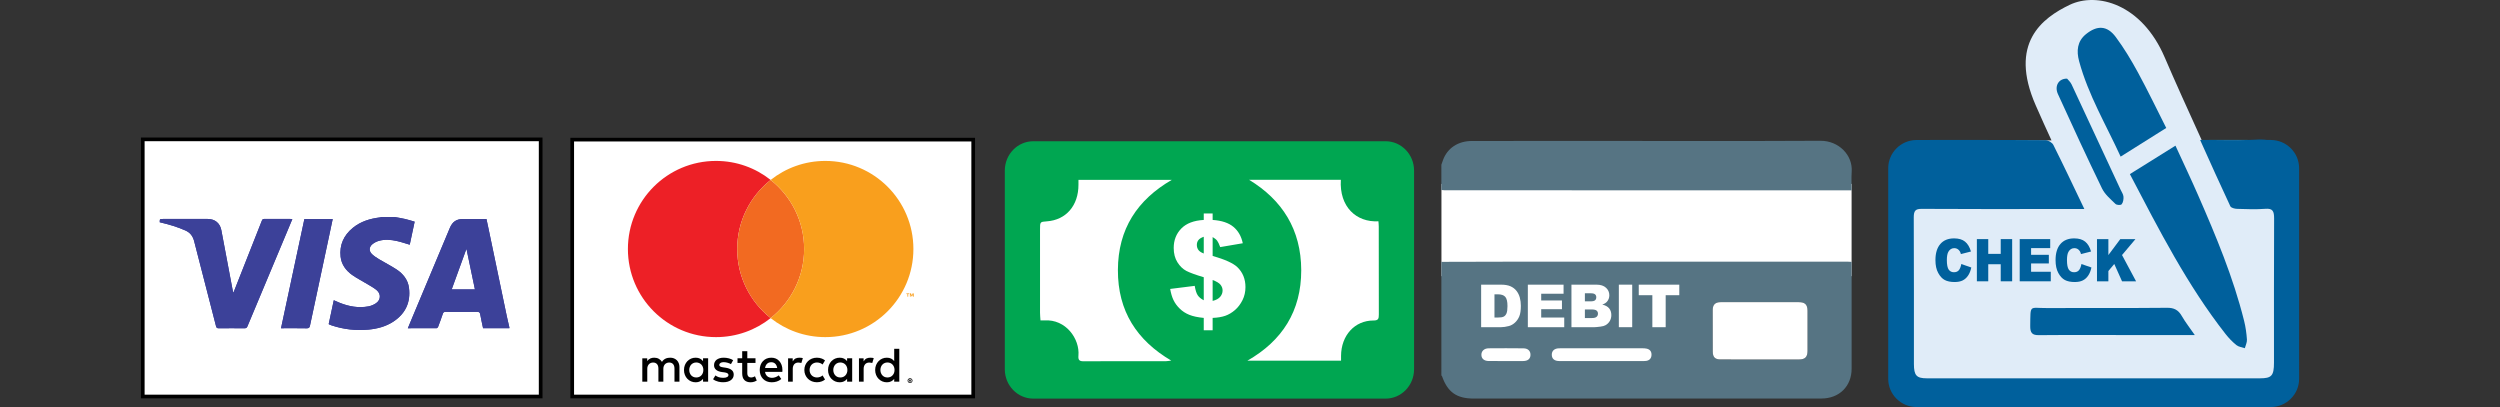
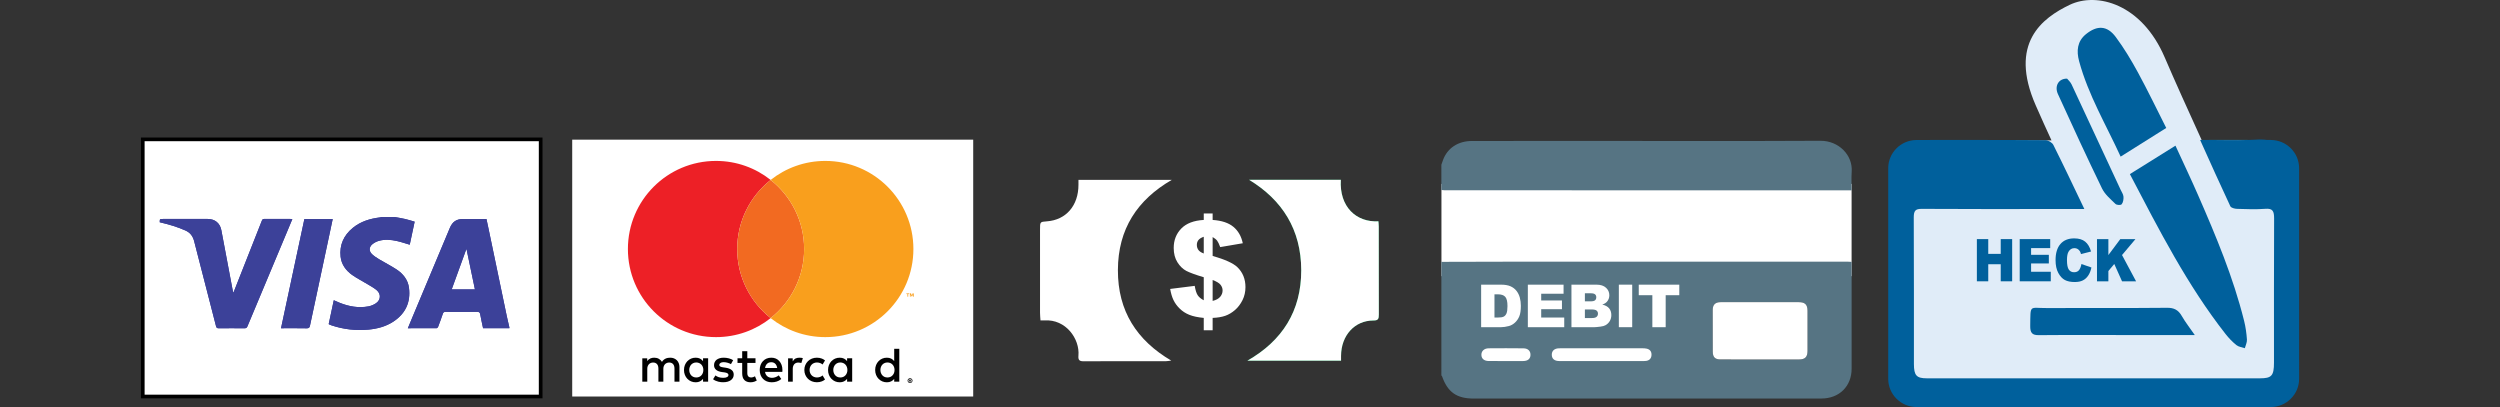
<svg xmlns="http://www.w3.org/2000/svg" xmlns:xlink="http://www.w3.org/1999/xlink" id="Layer_1" x="0px" y="0px" width="381.6px" height="62.13px" viewBox="0 0 381.6 62.13" xml:space="preserve">
  <rect x="0" y="0" width="381.6" height="62.13" fill="#333333" stroke="none" />
  <g>
    <rect x="87.343" y="21.317" fill="#FFFFFF" width="61.207" height="39.207" />
-     <path d="M148.269,21.317v39.207l0.281-0.281H87.343l0.281,0.281V21.317l-0.281,0.281h61.207L148.269,21.317z M87.062,21.317v39.488  h61.769V21.036H87.062V21.317z M87.062,21.317" />
    <path d="M103.319,54.993c-0.128-0.125-0.277-0.223-0.449-0.293s-0.359-0.102-0.562-0.102c-0.11,0-0.219,0.008-0.336,0.028  c-0.117,0.015-0.231,0.05-0.344,0.097c-0.109,0.047-0.219,0.114-0.316,0.196c-0.102,0.082-0.192,0.187-0.266,0.316  c-0.121-0.199-0.281-0.355-0.488-0.469c-0.203-0.113-0.442-0.168-0.703-0.168c-0.09,0-0.184,0.008-0.278,0.024  c-0.093,0.015-0.187,0.043-0.281,0.082c-0.094,0.043-0.184,0.094-0.27,0.164c-0.085,0.066-0.164,0.152-0.234,0.258v-0.434h-0.75  v3.567H98.8v-1.977c0-0.152,0.023-0.289,0.074-0.406c0.047-0.117,0.11-0.215,0.192-0.297c0.078-0.078,0.175-0.137,0.281-0.18  c0.109-0.043,0.222-0.062,0.347-0.062c0.254,0,0.454,0.082,0.594,0.242c0.141,0.164,0.211,0.394,0.211,0.695v1.985h0.754v-1.977  c0-0.152,0.023-0.289,0.074-0.406c0.047-0.117,0.114-0.215,0.192-0.297c0.082-0.078,0.175-0.137,0.281-0.18  c0.109-0.043,0.226-0.062,0.348-0.062c0.253,0,0.453,0.082,0.593,0.242c0.141,0.164,0.211,0.394,0.211,0.695v1.985h0.758v-2.243  c0-0.211-0.035-0.398-0.105-0.574C103.538,55.27,103.444,55.118,103.319,54.993L103.319,54.993z M103.319,54.993" />
    <path d="M107.312,55.122c-0.125-0.16-0.282-0.285-0.465-0.383c-0.184-0.094-0.403-0.141-0.656-0.141  c-0.25,0-0.485,0.043-0.704,0.137c-0.214,0.094-0.402,0.223-0.566,0.391c-0.16,0.168-0.285,0.363-0.379,0.593  c-0.09,0.231-0.137,0.481-0.137,0.754c0,0.274,0.043,0.524,0.137,0.754c0.09,0.231,0.219,0.43,0.379,0.594  c0.164,0.168,0.352,0.297,0.566,0.391c0.219,0.093,0.45,0.14,0.704,0.14c0.253,0,0.472-0.047,0.656-0.144  c0.183-0.094,0.34-0.219,0.465-0.379v0.43h0.777v-3.571h-0.777V55.122z M107.28,56.93c-0.05,0.137-0.125,0.258-0.218,0.36  c-0.094,0.101-0.207,0.183-0.34,0.242c-0.133,0.055-0.278,0.086-0.442,0.086c-0.168,0-0.316-0.031-0.449-0.09  c-0.133-0.062-0.246-0.144-0.34-0.246c-0.09-0.106-0.16-0.227-0.211-0.363c-0.05-0.141-0.074-0.289-0.074-0.446  c0-0.156,0.024-0.304,0.074-0.441c0.051-0.141,0.121-0.262,0.211-0.363c0.094-0.106,0.207-0.188,0.34-0.246  c0.133-0.063,0.281-0.094,0.449-0.094c0.164,0,0.309,0.031,0.442,0.09c0.133,0.058,0.246,0.136,0.34,0.238  c0.093,0.102,0.168,0.223,0.218,0.363c0.051,0.137,0.078,0.289,0.078,0.453S107.331,56.79,107.28,56.93L107.28,56.93z   M107.28,56.93" />
    <path d="M111.667,56.469c-0.219-0.171-0.523-0.285-0.914-0.343l-0.367-0.055c-0.082-0.012-0.16-0.027-0.231-0.043  c-0.074-0.016-0.136-0.035-0.187-0.066c-0.051-0.024-0.094-0.063-0.125-0.102c-0.031-0.043-0.047-0.094-0.047-0.156  c0-0.129,0.062-0.231,0.18-0.309c0.117-0.078,0.281-0.117,0.496-0.117c0.113,0,0.222,0.008,0.328,0.031  c0.109,0.02,0.211,0.043,0.308,0.075c0.098,0.027,0.188,0.062,0.266,0.097c0.078,0.035,0.145,0.07,0.199,0.102l0.336-0.606  c-0.183-0.121-0.402-0.211-0.652-0.277c-0.246-0.066-0.512-0.102-0.793-0.102c-0.227,0-0.434,0.028-0.613,0.082  c-0.18,0.055-0.336,0.129-0.465,0.227c-0.125,0.098-0.223,0.219-0.293,0.359c-0.067,0.141-0.102,0.301-0.102,0.477  c0,0.289,0.102,0.523,0.309,0.699c0.203,0.176,0.504,0.293,0.902,0.348l0.371,0.047c0.215,0.031,0.371,0.078,0.469,0.144  c0.102,0.067,0.152,0.153,0.152,0.25c0,0.137-0.07,0.242-0.207,0.32c-0.136,0.079-0.339,0.118-0.605,0.118  c-0.148,0-0.277-0.008-0.395-0.032c-0.117-0.019-0.222-0.046-0.316-0.078c-0.098-0.035-0.184-0.074-0.258-0.117  s-0.144-0.09-0.211-0.137l-0.359,0.582c0.129,0.098,0.262,0.176,0.402,0.235c0.145,0.062,0.281,0.105,0.418,0.14  c0.137,0.036,0.266,0.055,0.387,0.067c0.125,0.012,0.23,0.015,0.32,0.015c0.258,0,0.485-0.027,0.688-0.082  c0.203-0.058,0.375-0.14,0.511-0.242c0.137-0.101,0.243-0.226,0.317-0.367c0.074-0.144,0.109-0.301,0.109-0.473  C111.995,56.876,111.886,56.637,111.667,56.469L111.667,56.469z M111.667,56.469" />
    <path d="M118.956,55.118c-0.148-0.168-0.324-0.293-0.531-0.387c-0.207-0.09-0.438-0.133-0.684-0.133  c-0.265,0-0.504,0.043-0.722,0.133c-0.215,0.094-0.403,0.219-0.559,0.387c-0.156,0.164-0.277,0.363-0.367,0.594  c-0.086,0.23-0.129,0.484-0.129,0.761c0,0.286,0.047,0.539,0.133,0.774c0.09,0.23,0.215,0.426,0.379,0.59  c0.16,0.164,0.351,0.293,0.578,0.382c0.222,0.086,0.469,0.133,0.734,0.133c0.274,0,0.531-0.039,0.774-0.113  c0.246-0.074,0.476-0.203,0.695-0.391l-0.387-0.554c-0.148,0.121-0.312,0.211-0.492,0.277c-0.18,0.066-0.359,0.102-0.539,0.102  c-0.129,0-0.25-0.02-0.367-0.055c-0.117-0.035-0.223-0.086-0.317-0.16c-0.093-0.074-0.171-0.168-0.242-0.282  c-0.066-0.113-0.113-0.253-0.137-0.414h2.637c0.004-0.046,0.008-0.093,0.012-0.14c0-0.051,0.004-0.102,0.004-0.153  c0-0.277-0.043-0.531-0.125-0.761C119.218,55.477,119.105,55.282,118.956,55.118L118.956,55.118z M116.78,56.169  c0.02-0.129,0.055-0.246,0.102-0.356c0.051-0.109,0.113-0.199,0.195-0.277c0.078-0.078,0.168-0.141,0.278-0.184  c0.109-0.039,0.23-0.062,0.371-0.062c0.246,0,0.449,0.078,0.605,0.23c0.156,0.156,0.258,0.371,0.301,0.649H116.78z M116.78,56.169" />
    <path d="M129.3,55.122c-0.125-0.16-0.277-0.285-0.465-0.383c-0.184-0.094-0.402-0.141-0.656-0.141c-0.25,0-0.485,0.043-0.703,0.137  c-0.215,0.094-0.403,0.223-0.567,0.391c-0.16,0.168-0.285,0.363-0.379,0.593c-0.089,0.231-0.136,0.481-0.136,0.754  c0,0.274,0.043,0.524,0.136,0.754c0.094,0.231,0.219,0.43,0.379,0.594c0.164,0.168,0.352,0.297,0.567,0.391  c0.218,0.093,0.449,0.14,0.703,0.14s0.472-0.047,0.656-0.144c0.188-0.094,0.34-0.219,0.465-0.379v0.43h0.777v-3.571H129.3V55.122z   M129.269,56.93c-0.051,0.137-0.125,0.258-0.219,0.36c-0.094,0.101-0.207,0.183-0.34,0.242c-0.133,0.055-0.277,0.086-0.437,0.086  c-0.172,0-0.321-0.031-0.454-0.09c-0.132-0.062-0.246-0.144-0.335-0.246c-0.094-0.106-0.165-0.227-0.215-0.363  c-0.047-0.141-0.075-0.289-0.075-0.446c0-0.156,0.028-0.304,0.075-0.441c0.05-0.141,0.121-0.262,0.215-0.363  c0.089-0.106,0.203-0.188,0.335-0.246c0.133-0.063,0.282-0.094,0.454-0.094c0.16,0,0.304,0.031,0.437,0.09  c0.133,0.058,0.246,0.136,0.34,0.238c0.094,0.102,0.168,0.223,0.219,0.363c0.05,0.137,0.078,0.289,0.078,0.453  S129.323,56.79,129.269,56.93L129.269,56.93z M129.269,56.93" />
    <path d="M115.007,57.548c-0.125,0.046-0.25,0.07-0.371,0.07c-0.082,0-0.156-0.012-0.223-0.039c-0.07-0.024-0.129-0.063-0.179-0.117  c-0.051-0.051-0.09-0.121-0.122-0.207c-0.027-0.082-0.043-0.184-0.043-0.305v-1.555h1.25v-0.707h-1.25V53.61h-0.781v1.078h-0.715  v0.707h0.715v1.571c0,0.472,0.11,0.824,0.336,1.046c0.223,0.227,0.539,0.34,0.945,0.34c0.223,0,0.426-0.035,0.606-0.105  c0.121-0.047,0.23-0.098,0.336-0.156l-0.27-0.653C115.167,57.477,115.089,57.516,115.007,57.548L115.007,57.548z M115.007,57.548" />
    <path d="M122.034,54.598c-0.218,0-0.418,0.039-0.593,0.118c-0.176,0.078-0.325,0.269-0.442,0.441v-0.465h-0.707v3.567h0.715v-1.965  c0-0.149,0.019-0.285,0.062-0.403c0.043-0.121,0.098-0.222,0.172-0.304c0.078-0.082,0.164-0.141,0.27-0.184  c0.105-0.043,0.219-0.062,0.344-0.062c0.093,0,0.195,0.011,0.304,0.031c0.055,0.012,0.11,0.027,0.157,0.043l0.23-0.746  c-0.062-0.02-0.125-0.035-0.191-0.047C122.261,54.606,122.151,54.598,122.034,54.598L122.034,54.598z M122.034,54.598" />
-     <path d="M132.855,54.598c-0.219,0-0.414,0.039-0.59,0.118c-0.18,0.078-0.324,0.269-0.446,0.441v-0.465h-0.707v3.567h0.715v-1.965  c0-0.149,0.02-0.285,0.063-0.403c0.043-0.121,0.101-0.222,0.176-0.304c0.074-0.082,0.164-0.141,0.269-0.184  c0.102-0.043,0.215-0.062,0.34-0.062c0.098,0,0.195,0.011,0.305,0.031c0.058,0.012,0.109,0.027,0.16,0.043l0.23-0.746  c-0.062-0.02-0.129-0.035-0.191-0.047C133.081,54.606,132.976,54.598,132.855,54.598L132.855,54.598z M132.855,54.598" />
    <path d="M136.491,53.239v1.883c-0.125-0.16-0.277-0.285-0.461-0.383c-0.183-0.094-0.406-0.141-0.66-0.141  c-0.25,0-0.484,0.043-0.699,0.137c-0.219,0.094-0.406,0.223-0.566,0.391c-0.164,0.168-0.289,0.363-0.383,0.593  c-0.09,0.231-0.137,0.481-0.137,0.754c0,0.274,0.047,0.524,0.137,0.754c0.094,0.231,0.219,0.43,0.383,0.594  c0.16,0.168,0.347,0.297,0.566,0.391c0.215,0.093,0.449,0.14,0.699,0.14c0.254,0,0.477-0.047,0.66-0.144  c0.184-0.094,0.336-0.219,0.461-0.379v0.43h0.778v-5.02H136.491z M136.464,56.93c-0.055,0.137-0.129,0.258-0.223,0.36  c-0.093,0.101-0.207,0.183-0.336,0.242c-0.132,0.055-0.281,0.086-0.441,0.086c-0.168,0-0.32-0.031-0.453-0.09  c-0.133-0.062-0.246-0.144-0.336-0.246c-0.094-0.106-0.164-0.227-0.215-0.363c-0.047-0.141-0.074-0.289-0.074-0.446  c0-0.156,0.027-0.304,0.074-0.441c0.051-0.141,0.121-0.262,0.215-0.363c0.09-0.106,0.203-0.188,0.336-0.246  c0.133-0.063,0.285-0.094,0.453-0.094c0.16,0,0.309,0.031,0.441,0.09c0.129,0.058,0.243,0.136,0.336,0.238  c0.094,0.102,0.168,0.223,0.223,0.363c0.051,0.137,0.078,0.289,0.078,0.453S136.515,56.79,136.464,56.93L136.464,56.93z   M136.464,56.93" />
    <path d="M123.898,55.649c0.097-0.101,0.214-0.18,0.351-0.234c0.137-0.055,0.285-0.086,0.445-0.086c0.176,0,0.336,0.027,0.489,0.086  c0.144,0.054,0.269,0.129,0.375,0.222l0.375-0.621c-0.137-0.113-0.297-0.203-0.473-0.277c-0.234-0.094-0.488-0.141-0.766-0.141  c-0.277,0-0.531,0.047-0.765,0.141c-0.235,0.098-0.438,0.227-0.606,0.395c-0.172,0.167-0.304,0.367-0.402,0.593  c-0.098,0.231-0.145,0.477-0.145,0.746c0,0.27,0.047,0.516,0.145,0.746c0.098,0.227,0.23,0.426,0.402,0.594  c0.168,0.168,0.371,0.297,0.606,0.395c0.234,0.093,0.488,0.14,0.765,0.14c0.274,0,0.532-0.047,0.766-0.14  c0.176-0.074,0.336-0.164,0.473-0.278l-0.375-0.625c-0.106,0.098-0.231,0.172-0.375,0.227c-0.153,0.055-0.313,0.086-0.489,0.086  c-0.16,0-0.308-0.031-0.445-0.086c-0.137-0.055-0.254-0.133-0.351-0.234c-0.102-0.102-0.18-0.223-0.235-0.364  c-0.058-0.136-0.086-0.293-0.086-0.461c0-0.168,0.028-0.324,0.086-0.464C123.718,55.872,123.796,55.751,123.898,55.649  L123.898,55.649z M123.898,55.649" />
    <path d="M138.909,57.735c0.051,0,0.102,0.012,0.145,0.027c0.047,0.02,0.086,0.047,0.121,0.079c0.031,0.035,0.059,0.074,0.078,0.117  c0.02,0.043,0.031,0.09,0.031,0.14c0,0.051-0.011,0.098-0.031,0.141c-0.019,0.047-0.047,0.086-0.078,0.117  c-0.035,0.035-0.074,0.059-0.121,0.078c-0.043,0.02-0.094,0.032-0.145,0.032s-0.101-0.012-0.148-0.032  c-0.043-0.019-0.086-0.043-0.117-0.078c-0.036-0.031-0.063-0.07-0.082-0.117c-0.02-0.043-0.028-0.09-0.028-0.141  c0-0.05,0.012-0.097,0.028-0.14c0.019-0.043,0.046-0.082,0.082-0.117c0.031-0.032,0.074-0.059,0.117-0.079  C138.808,57.747,138.858,57.735,138.909,57.735L138.909,57.735z M138.909,58.364c0.035,0,0.071-0.008,0.102-0.023  c0.031-0.012,0.062-0.032,0.086-0.055c0.023-0.024,0.039-0.051,0.054-0.082c0.012-0.035,0.02-0.067,0.02-0.106  c0-0.035-0.008-0.07-0.02-0.101c-0.015-0.031-0.031-0.059-0.054-0.082c-0.024-0.024-0.051-0.043-0.086-0.059  c-0.031-0.012-0.067-0.019-0.102-0.019s-0.07,0.007-0.101,0.019c-0.035,0.016-0.063,0.031-0.086,0.059  c-0.024,0.023-0.043,0.051-0.055,0.082c-0.016,0.031-0.023,0.066-0.023,0.101c0,0.039,0.007,0.071,0.023,0.106  c0.012,0.031,0.031,0.058,0.055,0.082c0.023,0.023,0.051,0.043,0.086,0.055C138.839,58.356,138.874,58.364,138.909,58.364  L138.909,58.364z M138.933,57.938c0.043,0,0.078,0.008,0.097,0.028c0.024,0.019,0.036,0.046,0.036,0.082  c0,0.023-0.008,0.046-0.024,0.062c-0.016,0.02-0.043,0.027-0.074,0.035l0.101,0.114h-0.109l-0.09-0.11h-0.008v0.11h-0.093v-0.321  H138.933z M138.862,58.016v0.059h0.067c0.015,0,0.027,0,0.031-0.004c0.008-0.008,0.012-0.016,0.012-0.023  c0-0.012-0.004-0.02-0.012-0.024c-0.004-0.004-0.016-0.008-0.031-0.008H138.862z M138.862,58.016" />
    <path fill="#ED2026" d="M112.526,38.009c0-4.274,1.997-8.079,5.106-10.543c-2.293-1.817-5.188-2.903-8.34-2.903  c-7.43,0-13.449,6.02-13.449,13.446c0,7.429,6.019,13.449,13.449,13.449c3.152,0,6.047-1.086,8.34-2.903  C114.523,46.091,112.526,42.286,112.526,38.009L112.526,38.009z M112.526,38.009" />
    <path fill="#F26A21" d="M112.526,38.009c0,4.277,1.997,8.082,5.106,10.546c3.109-2.464,5.109-6.269,5.109-10.546  c0-4.274-2-8.079-5.109-10.543C114.523,29.93,112.526,33.735,112.526,38.009L112.526,38.009z M112.526,38.009" />
    <path fill="#F99F1D" d="M138.511,45.286v-0.395h-0.16v-0.109h0.437v0.109h-0.16v0.395H138.511z M139.355,45.286v-0.352  l-0.114,0.301h-0.125l-0.113-0.297v0.348h-0.117v-0.504h0.168l0.125,0.32l0.121-0.32h0.172v0.504H139.355z M139.355,45.286" />
    <path fill="#F99F1D" d="M125.976,24.563c-3.153,0-6.051,1.086-8.344,2.903c3.109,2.464,5.109,6.269,5.109,10.543  c0,4.277-2,8.082-5.109,10.546c2.293,1.817,5.191,2.903,8.344,2.903c7.425,0,13.445-6.02,13.445-13.449  C139.421,30.583,133.401,24.563,125.976,24.563L125.976,24.563z M125.976,24.563" />
  </g>
  <g>
    <rect x="21.792" y="21.274" fill="#FFFFFF" width="60.734" height="39.25" />
    <path d="M82.526,60.243H21.792l0.281,0.281v-39.25l-0.281,0.281h60.734l-0.281-0.281v39.25L82.526,60.243z M82.526,20.993H21.511  v39.812h61.297V20.993H82.526z M82.526,20.993" />
    <g>
      <defs>
        <path id="SVGID_1_" d="M77.749,50.094c-1.332,0-2.664,0-4.015,0c-0.149-0.707-0.305-1.398-0.43-2.093    c-0.051-0.289-0.145-0.403-0.469-0.399c-1.609,0.02-3.223,0.016-4.832,0.004c-0.246-0.004-0.34,0.078-0.414,0.301    c-0.223,0.664-0.465,1.32-0.715,1.977c-0.035,0.085-0.144,0.21-0.223,0.21c-1.453,0.012-2.902,0.008-4.398,0.008    c0.273-0.656,0.531-1.281,0.793-1.906c1.871-4.469,3.746-8.934,5.617-13.402c0.406-0.965,1.016-1.371,2.063-1.371    c1.164,0,2.332,0,3.527,0c0.113,0.543,0.234,1.082,0.344,1.617c0.922,4.418,1.844,8.832,2.765,13.246    c0.118,0.566,0.258,1.125,0.387,1.691C77.749,50.016,77.749,50.055,77.749,50.094L77.749,50.094z M72.491,44.169    c-0.429-2.051-0.851-4.078-1.273-6.102c-0.016-0.004-0.035-0.008-0.051-0.012c-0.738,2.032-1.473,4.063-2.219,6.114    C70.151,44.169,71.304,44.169,72.491,44.169L72.491,44.169z M72.491,44.169" />
      </defs>
      <use xlink:href="#SVGID_1_" fill="#3C4199" />
      <clipPath id="SVGID_2_">
        <use xlink:href="#SVGID_1_" />
      </clipPath>
      <g clip-path="url(#SVGID_2_)">
        <defs>
          <rect id="SVGID_3_" x="62.066" y="33.329" width="15.84" height="16.8" />
        </defs>
        <use xlink:href="#SVGID_3_" fill="#3C4199" />
        <clipPath id="SVGID_4_">
          <use xlink:href="#SVGID_3_" />
        </clipPath>
      </g>
    </g>
    <g>
      <defs>
        <path id="SVGID_5_" d="M60.245,33.126c0.531,0.097,1.067,0.179,1.59,0.3c0.481,0.11,0.949,0.266,1.457,0.411    c-0.254,1.199-0.508,2.371-0.75,3.515c-0.672-0.195-1.316-0.422-1.976-0.566c-0.903-0.199-1.829-0.277-2.731-0.024    c-0.367,0.102-0.738,0.297-1.027,0.543c-0.496,0.426-0.5,1.039-0.028,1.485c0.325,0.308,0.711,0.558,1.102,0.793    c0.879,0.527,1.801,0.988,2.656,1.551c1.004,0.667,1.738,1.582,1.891,2.816c0.273,2.187-0.535,3.91-2.371,5.129    c-1.157,0.765-2.461,1.105-3.824,1.234c-1.903,0.176-3.766-0.035-5.583-0.633c-0.121-0.039-0.242-0.089-0.359-0.14    c-0.035-0.012-0.066-0.039-0.121-0.074c0.258-1.2,0.516-2.403,0.777-3.641c0.313,0.133,0.602,0.269,0.899,0.391    c1.422,0.57,2.887,0.832,4.406,0.546c0.395-0.074,0.797-0.246,1.133-0.472c0.726-0.489,0.797-1.403,0.133-1.977    c-0.434-0.375-0.957-0.652-1.453-0.953c-0.774-0.473-1.594-0.875-2.329-1.402c-0.937-0.676-1.621-1.578-1.75-2.778    c-0.191-1.796,0.477-3.254,1.852-4.386c1.199-0.985,2.625-1.422,4.141-1.606c0.086-0.012,0.168-0.039,0.25-0.062    C58.901,33.126,59.573,33.126,60.245,33.126L60.245,33.126z M60.245,33.126" />
      </defs>
      <use xlink:href="#SVGID_5_" fill="#3C4199" />
      <clipPath id="SVGID_6_">
        <use xlink:href="#SVGID_5_" />
      </clipPath>
      <g clip-path="url(#SVGID_6_)">
        <defs>
          <rect id="SVGID_7_" x="50.066" y="33.089" width="13.44" height="17.28" />
        </defs>
        <use xlink:href="#SVGID_7_" fill="#3C4199" />
        <clipPath id="SVGID_8_">
          <use xlink:href="#SVGID_7_" />
        </clipPath>
      </g>
    </g>
    <g>
      <defs>
        <path id="SVGID_9_" d="M44.624,33.438c-0.226,0.543-0.441,1.059-0.656,1.574c-2.07,4.934-4.141,9.868-6.199,14.801    c-0.098,0.235-0.219,0.297-0.457,0.297c-1.305-0.012-2.61-0.016-3.914,0c-0.278,0.004-0.368-0.09-0.43-0.34    c-1.106-4.312-2.231-8.617-3.328-12.933c-0.199-0.789-0.602-1.332-1.356-1.664c-1.207-0.532-2.461-0.907-3.738-1.207    c-0.059-0.016-0.113-0.032-0.168-0.043c0.008-0.5,0.008-0.5,0.484-0.5c2.282,0,4.567,0,6.852,0c1.082,0,1.863,0.628,2.07,1.703    c0.578,3.035,1.149,6.074,1.719,9.109c0.023,0.133,0.055,0.266,0.09,0.453c0.062-0.113,0.101-0.176,0.129-0.242    c1.418-3.59,2.836-7.176,4.25-10.77c0.078-0.195,0.172-0.261,0.383-0.257c1.324,0.007,2.648,0.004,3.976,0.004    C44.417,33.423,44.503,33.43,44.624,33.438L44.624,33.438z M44.624,33.438" />
      </defs>
      <use xlink:href="#SVGID_9_" fill="#3C4199" />
      <clipPath id="SVGID_10_">
        <use xlink:href="#SVGID_9_" />
      </clipPath>
      <g clip-path="url(#SVGID_10_)">
        <defs>
          <rect id="SVGID_11_" x="24.146" y="33.329" width="20.64" height="16.8" />
        </defs>
        <use xlink:href="#SVGID_11_" fill="#3C4199" />
        <clipPath id="SVGID_12_">
          <use xlink:href="#SVGID_11_" />
        </clipPath>
      </g>
    </g>
    <g>
      <defs>
        <path id="SVGID_13_" d="M42.894,50.106c1.191-5.578,2.379-11.117,3.566-16.668c1.441,0,2.871,0,4.324,0    c-0.179,0.848-0.355,1.676-0.531,2.504c-0.98,4.586-1.965,9.172-2.934,13.758c-0.066,0.316-0.179,0.418-0.511,0.414    c-1.184-0.023-2.371-0.012-3.559-0.012C43.144,50.106,43.034,50.106,42.894,50.106L42.894,50.106z M42.894,50.106" />
      </defs>
      <use xlink:href="#SVGID_13_" fill="#3C4199" />
      <clipPath id="SVGID_14_">
        <use xlink:href="#SVGID_13_" />
      </clipPath>
      <g clip-path="url(#SVGID_14_)">
        <defs>
          <rect id="SVGID_15_" x="42.866" y="33.329" width="7.92" height="16.8" />
        </defs>
        <use xlink:href="#SVGID_15_" fill="#3C4199" />
        <clipPath id="SVGID_16_">
          <use xlink:href="#SVGID_15_" />
        </clipPath>
      </g>
    </g>
  </g>
  <g>
-     <path fill="#00A651" d="M215.843,56.364c0,2.473-1.945,4.48-4.344,4.48h-53.777c-2.403,0-4.348-2.007-4.348-4.48V26.04  c0-2.473,1.945-4.481,4.348-4.481h53.777c2.399,0,4.344,2.008,4.344,4.481V56.364z M215.843,56.364" />
    <path fill="#00A651" d="M190.659,27.446c5.063,3.066,7.949,7.602,7.961,13.801c0.012,6.226-2.898,10.773-8.226,13.808  c4.937,0,9.601,0,14.304,0c0-0.296,0-0.519,0-0.738c0.016-3.125,2.078-5.406,4.969-5.398c0.719,0,0.801-0.285,0.801-0.918  c-0.02-4.481-0.012-8.961-0.012-13.438c0-0.265-0.035-0.527-0.055-0.785c-3.375,0.188-5.988-2.215-5.734-6.332  C199.995,27.446,195.327,27.446,190.659,27.446L190.659,27.446z M190.659,27.446" />
-     <path fill="#00A651" d="M164.616,27.454c0,0.301,0,0.519,0,0.738c0.008,3.184-1.89,5.383-4.82,5.59  c-1.047,0.074-1.047,0.074-1.047,1.238c0,4.231-0.004,8.461,0.004,12.688c0,0.383,0.039,0.761,0.066,1.199  c0.25,0,0.426,0.012,0.602,0c3.262-0.219,5.426,2.812,5.191,5.387c-0.062,0.672,0.168,0.855,0.778,0.851  c4.203-0.023,8.402-0.011,12.601-0.015c0.192,0,0.379-0.043,0.785-0.094c-5.23-3.07-8.164-7.531-8.14-13.82  c0.023-6.274,2.969-10.715,8.226-13.762C173.956,27.454,169.316,27.454,164.616,27.454L164.616,27.454z M164.616,27.454" />
    <path fill="#FFFFFF" d="M190.659,27.446c4.668,0,9.336,0,14.008,0c-0.254,4.117,2.356,6.52,5.734,6.332  c0.02,0.262,0.051,0.523,0.051,0.785c0.004,4.481-0.004,8.961,0.012,13.438c0.004,0.633-0.078,0.922-0.797,0.918  c-2.891-0.008-4.953,2.277-4.969,5.398c-0.004,0.223,0,0.442,0,0.738c-4.703,0-9.367,0-14.304,0  c5.328-3.031,8.234-7.582,8.226-13.808C198.608,35.048,195.722,30.512,190.659,27.446L190.659,27.446z M190.659,27.446" />
    <path fill="#FFFFFF" d="M164.616,27.454c4.7,0,9.34,0,14.246,0c-5.257,3.047-8.207,7.488-8.226,13.762  c-0.024,6.289,2.91,10.75,8.14,13.824c-0.406,0.047-0.593,0.09-0.785,0.09c-4.199,0.004-8.402-0.008-12.601,0.015  c-0.61,0.004-0.84-0.179-0.778-0.851c0.231-2.571-1.929-5.606-5.191-5.387c-0.176,0.012-0.352,0-0.602,0  c-0.027-0.438-0.07-0.816-0.07-1.199c-0.004-4.227,0-8.457,0-12.684c0-1.164,0-1.164,1.047-1.238c2.93-0.211,4.828-2.41,4.82-5.594  C164.616,27.973,164.616,27.755,164.616,27.454L164.616,27.454z M164.616,27.454" />
    <path fill="#FFFFFF" d="M188.858,40.766c-0.632-0.597-1.886-1.164-3.761-1.703v-2.879c0.32,0.188,0.551,0.371,0.687,0.555  c0.141,0.18,0.297,0.508,0.469,0.977l3.445-0.586c-0.218-1.059-0.699-1.895-1.429-2.504c-0.731-0.61-1.789-0.961-3.172-1.055  v-0.984h-1.356v0.984c-1.519,0.086-2.664,0.523-3.433,1.316c-0.77,0.793-1.153,1.782-1.153,2.961c0,0.864,0.192,1.594,0.575,2.196  c0.382,0.601,0.836,1.035,1.355,1.308c0.523,0.27,1.406,0.594,2.656,0.965v3.516c-0.433-0.227-0.742-0.485-0.929-0.778  c-0.192-0.293-0.34-0.765-0.45-1.421l-3.746,0.468c0.114,0.66,0.278,1.227,0.5,1.692c0.223,0.468,0.539,0.906,0.953,1.308  c0.411,0.407,0.899,0.723,1.461,0.949c0.567,0.231,1.305,0.387,2.211,0.473v1.883h1.356v-1.883c0.758-0.031,1.402-0.14,1.926-0.32  c0.523-0.184,1.019-0.477,1.488-0.883c0.465-0.402,0.847-0.91,1.148-1.512c0.301-0.605,0.449-1.265,0.449-1.988  C190.108,42.587,189.691,41.567,188.858,40.766L188.858,40.766z M183.741,38.692c-0.39-0.144-0.664-0.324-0.82-0.543  c-0.156-0.215-0.234-0.473-0.234-0.765c0-0.278,0.074-0.52,0.23-0.727s0.43-0.379,0.824-0.52V38.692z M186.249,45.305  c-0.246,0.289-0.629,0.5-1.152,0.625v-3.191c0.597,0.227,1,0.469,1.207,0.73c0.207,0.266,0.312,0.551,0.312,0.864  C186.616,44.692,186.491,45.016,186.249,45.305L186.249,45.305z M186.249,45.305" />
  </g>
  <g>
    <rect x="220.023" y="28.075" fill="#FFFFFF" width="62.605" height="14.078" />
    <path fill="#567483" d="M220.011,39.969c3.14-0.007,6.277-0.023,9.414-0.023c12.859-0.004,25.719-0.004,38.578-0.004  c4.707,0,9.414,0.004,14.121,0.004c0.141,0,0.281,0.016,0.508,0.027c0,0.219,0,0.434,0,0.645c0,5.223,0,10.445,0,15.664  c0,2.672-1.883,4.547-4.606,4.547c-13.285,0.004-26.57,0-39.859,0c-4.402,0-8.805,0.004-13.207,0.008  c-2.625,0-3.996-0.969-4.859-3.438c-0.012-0.031-0.059-0.051-0.09-0.074C220.011,51.54,220.011,45.755,220.011,39.969  L220.011,39.969z M268.694,46.122c-2.019,0-4.035-0.008-6.054,0c-0.817,0.004-1.207,0.379-1.211,1.176  c-0.004,2.128-0.004,4.253,0.008,6.386c0.004,0.84,0.347,1.18,1.183,1.184c3.992,0.004,7.988,0.008,11.981,0  c0.925,0,1.293-0.375,1.297-1.289c0.007-2.047,0.007-4.094,0-6.145c-0.004-0.949-0.383-1.312-1.336-1.312  C272.605,46.122,270.648,46.122,268.694,46.122L268.694,46.122z M268.694,46.122" />
    <path fill="#567483" d="M220.011,25.145c0.086-0.246,0.168-0.492,0.258-0.734c0.668-1.813,2.297-2.891,4.414-2.891  c6.074-0.008,12.144-0.008,18.218-0.008c11.653,0,23.309,0.039,34.965-0.023c2.813-0.016,4.953,2.199,4.778,4.719  c-0.067,0.914-0.012,1.84-0.012,2.84c-1.246,0-2.441,0-3.637,0c-12.836,0-25.672,0-38.511,0c-6.661-0.004-13.325,0-19.989-0.004  c-0.16,0-0.32-0.028-0.484-0.043C220.011,27.716,220.011,26.43,220.011,25.145L220.011,25.145z M220.011,25.145" />
    <path fill="#FFFFFF" d="M268.694,46.122c1.954,0,3.911,0,5.868,0c0.953,0,1.332,0.363,1.336,1.312c0.003,2.047,0.003,4.098,0,6.145  c-0.004,0.914-0.372,1.289-1.297,1.289c-3.993,0.008-7.989,0.004-11.981-0.004c-0.836,0-1.179-0.34-1.183-1.184  c-0.012-2.129-0.012-4.254-0.008-6.386c0.004-0.797,0.394-1.168,1.211-1.172C264.659,46.114,266.675,46.122,268.694,46.122  L268.694,46.122z M268.694,46.122" />
    <path fill="#FFFFFF" d="M244.421,55.114c-2.137,0-4.277,0.008-6.414-0.004c-0.742,0-1.141-0.355-1.141-0.961  c-0.004-0.605,0.403-0.976,1.129-0.984c1.223-0.016,2.446-0.004,3.668-0.004c3.012,0,6.028,0,9.039,0  c0.223,0,0.453,0.012,0.668,0.062c0.508,0.121,0.742,0.473,0.715,0.973c-0.023,0.508-0.312,0.82-0.824,0.895  c-0.258,0.035-0.527,0.023-0.793,0.023C248.456,55.118,246.437,55.114,244.421,55.114L244.421,55.114z M244.421,55.114" />
    <path fill="#FFFFFF" d="M229.921,55.11c-0.895,0-1.793,0.008-2.687-0.004c-0.696-0.008-1.102-0.359-1.114-0.926  c-0.015-0.586,0.414-1.007,1.11-1.015c1.769-0.016,3.539-0.016,5.308,0.004c0.707,0.004,1.102,0.422,1.074,1.035  c-0.023,0.578-0.414,0.902-1.132,0.906c-0.852,0.008-1.707,0.004-2.563,0.004C229.921,55.11,229.921,55.11,229.921,55.11  L229.921,55.11z M229.921,55.11" />
    <path fill="#FFFFFF" d="M226.081,43.45h3.024c0.597,0,1.078,0.082,1.445,0.242s0.672,0.387,0.91,0.684  c0.242,0.3,0.414,0.648,0.524,1.043c0.105,0.394,0.16,0.816,0.16,1.257c0,0.692-0.078,1.231-0.239,1.614  c-0.16,0.383-0.382,0.703-0.668,0.961c-0.285,0.258-0.589,0.429-0.918,0.515c-0.445,0.118-0.851,0.176-1.214,0.176h-3.024V43.45z   M228.116,44.923v3.546h0.5c0.426,0,0.727-0.046,0.907-0.14c0.183-0.094,0.32-0.254,0.425-0.485  c0.102-0.234,0.153-0.609,0.153-1.128c0-0.688-0.114-1.161-0.344-1.415c-0.227-0.253-0.606-0.378-1.133-0.378H228.116z   M228.116,44.923" />
    <path fill="#FFFFFF" d="M233.21,43.45h5.453v1.387h-3.414v1.031h3.168v1.328h-3.168v1.277h3.516v1.469h-5.555V43.45z M233.21,43.45  " />
    <path fill="#FFFFFF" d="M239.866,43.45h3.809c0.637,0,1.125,0.156,1.461,0.469c0.34,0.308,0.512,0.691,0.512,1.148  c0,0.387-0.122,0.715-0.364,0.988c-0.164,0.184-0.398,0.329-0.711,0.434c0.473,0.113,0.825,0.305,1.047,0.578  c0.223,0.274,0.332,0.617,0.332,1.031c0,0.336-0.078,0.637-0.238,0.907c-0.156,0.269-0.375,0.48-0.652,0.636  c-0.168,0.098-0.426,0.172-0.77,0.215c-0.461,0.059-0.766,0.086-0.914,0.086h-3.512V43.45z M241.917,45.997h0.887  c0.316,0,0.539-0.055,0.664-0.16c0.125-0.11,0.187-0.262,0.187-0.469c0-0.188-0.062-0.336-0.187-0.442  c-0.125-0.105-0.34-0.16-0.649-0.16h-0.902V45.997z M241.917,48.548h1.039c0.352,0,0.598-0.059,0.742-0.184  c0.145-0.121,0.215-0.285,0.215-0.492c0-0.192-0.07-0.348-0.211-0.465c-0.144-0.113-0.394-0.172-0.75-0.172h-1.035V48.548z   M241.917,48.548" />
    <rect x="247.101" y="43.45" fill="#FFFFFF" width="2.039" height="6.492" />
    <path fill="#FFFFFF" d="M250.14,43.45h6.187v1.605h-2.078v4.891h-2.035v-4.891h-2.074V43.45z M250.14,43.45" />
  </g>
  <g>
    <path fill="#E0ECF8" d="M344.28,21.426h-8.195c-1.992-4.359-4.168-9.175-5.668-12.675c-3.5-8.172-10.34-10.008-14.512-8.008  c-4.168,2.004-9.339,5.84-5.168,15.348c0.829,1.89,1.637,3.679,2.403,5.335h-17.266c-2.387,0-4.32,1.938-4.32,4.321v29.226  c0,2.387,1.933,4.321,4.32,4.321h48.406c2.387,0,4.321-1.934,4.321-4.321V25.747C348.601,23.364,346.667,21.426,344.28,21.426  L344.28,21.426z M344.28,21.426" />
    <path fill="#00AEEF" d="M343.116,21.364h-5.914C339.175,21.364,341.151,21.438,343.116,21.364L343.116,21.364z M343.116,21.364" />
    <path fill="#00609C" d="M293.671,21.356c-0.051,0-0.098,0.008-0.145,0.008h13.129C302.323,21.344,297.995,21.337,293.671,21.356  L293.671,21.356z M293.671,21.356" />
    <path fill="#00609C" d="M344.241,21.317c-0.375,0.027-0.75,0.035-1.125,0.047h2.989C345.523,21.286,344.901,21.27,344.241,21.317  L344.241,21.317z M344.241,21.317" />
    <path fill="#00609C" d="M346.593,21.364h-3.477c-1.965,0.074-3.941,0-5.91,0h-1.379c1.598,3.543,3.071,6.844,4.606,10.109  c0.125,0.266,0.675,0.395,1.031,0.407c1.445,0.043,2.894,0.105,4.332-0.008c1.117-0.09,1.332,0.371,1.324,1.488  c-0.039,7.324-0.015,14.652-0.019,21.981c-0.004,2.019-0.352,2.406-2.16,2.406c-16.938,0.004-33.872,0.004-50.809,0  c-1.594,0-1.988-0.43-1.992-2.18c-0.008-7.457,0.015-14.918-0.024-22.375c-0.004-1.055,0.285-1.32,1.231-1.312  c6.664,0.046,13.324,0.023,19.988,0.023c1.586,0,3.168,0,4.82,0c-1.613-3.367-3.132-6.594-4.726-9.773  c-0.192-0.383-0.801-0.731-1.219-0.731c-1.852-0.019-3.703-0.023-5.555-0.031h-14.097c-2.399,0-4.34,1.93-4.34,4.308v32.145  c0,2.379,1.941,4.309,4.34,4.309h54.035c2.398,0,4.344-1.93,4.344-4.309V25.673C350.937,23.294,348.991,21.364,346.593,21.364  L346.593,21.364z M346.593,21.364" />
    <path fill="#00609C" d="M325.105,26.575c2.339-1.461,4.586-2.863,6.957-4.34c1.191,2.598,2.375,5.082,3.476,7.606  c2.715,6.21,5.34,12.468,7.004,19.14c0.231,0.922,0.363,1.887,0.43,2.844c0.031,0.43-0.203,0.883-0.321,1.324  c-0.433-0.148-0.937-0.195-1.285-0.473c-0.609-0.488-1.172-1.074-1.664-1.703C333.898,43.571,329.569,35.118,325.105,26.575  L325.105,26.575z M325.105,26.575" />
    <path fill="#00609C" d="M323.694,23.907c-2.246-4.906-4.937-9.402-6.339-14.566c-0.422-1.555-0.297-3.043,1.054-4.133  c1.692-1.364,3.219-1.34,4.543,0.445c1.258,1.688,2.364,3.535,3.387,5.414c1.488,2.738,2.848,5.563,4.316,8.465  C328.323,20.997,326.108,22.391,323.694,23.907L323.694,23.907z M323.694,23.907" />
    <path fill="#00609C" d="M335.015,51.145c-2.981,0-5.692,0.004-8.41,0c-5.129,0-10.262-0.035-15.395,0.012  c-1.008,0.012-1.332-0.336-1.316-1.414c0.054-3.336-0.184-2.707,2.492-2.723c6.133-0.027,12.269,0.024,18.402-0.039  c1.051-0.012,1.715,0.32,2.258,1.281C333.573,49.184,334.234,50.016,335.015,51.145L335.015,51.145z M335.015,51.145" />
    <path fill="#00609C" d="M315.523,12.005c0.164,0.207,0.507,0.5,0.687,0.886c2.504,5.348,4.988,10.703,7.477,16.063  c0.164,0.351,0.414,0.699,0.441,1.066c0.031,0.391-0.055,0.903-0.281,1.16c-0.153,0.172-0.754,0.133-0.953-0.062  c-0.739-0.723-1.594-1.43-2.043-2.352c-2.313-4.765-4.532-9.582-6.731-14.41C313.569,13.145,314.214,11.969,315.523,12.005  L315.523,12.005z M315.523,12.005" />
-     <path fill="#00609C" d="M299.374,40.301l1.524,0.528c-0.102,0.488-0.262,0.898-0.485,1.226c-0.219,0.329-0.492,0.579-0.816,0.743  c-0.328,0.168-0.742,0.25-1.246,0.25c-0.61,0-1.11-0.102-1.5-0.305c-0.387-0.203-0.719-0.559-1-1.074  c-0.285-0.512-0.426-1.168-0.426-1.965c0-1.067,0.25-1.887,0.746-2.457c0.492-0.574,1.195-0.86,2.102-0.86  c0.707,0,1.265,0.164,1.668,0.493c0.406,0.328,0.707,0.832,0.906,1.511l-1.535,0.391c-0.055-0.195-0.11-0.34-0.172-0.43  c-0.098-0.152-0.215-0.269-0.356-0.351c-0.14-0.082-0.297-0.125-0.472-0.125c-0.395,0-0.696,0.183-0.907,0.547  c-0.156,0.265-0.238,0.691-0.238,1.265c0,0.715,0.098,1.203,0.285,1.469c0.192,0.266,0.457,0.398,0.797,0.398  c0.332,0,0.586-0.109,0.758-0.32C299.175,41.02,299.3,40.712,299.374,40.301L299.374,40.301z M299.374,40.301" />
    <path fill="#00609C" d="M301.749,36.497h1.738v2.254h1.903v-2.254h1.746v6.441h-1.746v-2.605h-1.903v2.605h-1.738V36.497z   M301.749,36.497" />
    <path fill="#00609C" d="M308.288,36.497h4.656v1.375h-2.918v1.023h2.708v1.317h-2.708v1.269h3.004v1.457h-4.742V36.497z   M308.288,36.497" />
    <path fill="#00609C" d="M317.71,40.301l1.524,0.528c-0.102,0.488-0.262,0.898-0.485,1.226c-0.219,0.329-0.492,0.579-0.82,0.743  c-0.324,0.168-0.738,0.25-1.242,0.25c-0.614,0-1.114-0.102-1.5-0.305c-0.387-0.203-0.723-0.559-1.004-1.074  c-0.282-0.512-0.422-1.168-0.422-1.965c0-1.067,0.246-1.887,0.742-2.457c0.496-0.574,1.195-0.86,2.102-0.86  c0.707,0,1.265,0.164,1.671,0.493c0.407,0.328,0.708,0.832,0.903,1.511l-1.535,0.391c-0.051-0.195-0.11-0.34-0.168-0.43  c-0.098-0.152-0.215-0.269-0.356-0.351c-0.14-0.082-0.301-0.125-0.472-0.125c-0.395,0-0.696,0.183-0.907,0.547  c-0.16,0.265-0.238,0.691-0.238,1.265c0,0.715,0.094,1.203,0.285,1.469c0.188,0.266,0.453,0.398,0.797,0.398  c0.332,0,0.586-0.109,0.754-0.32C317.511,41.02,317.636,40.712,317.71,40.301L317.71,40.301z M317.71,40.301" />
    <path fill="#00609C" d="M320.085,36.497h1.738v2.433l1.821-2.433h2.312l-2.051,2.433l2.145,4.008h-2.141l-1.187-2.648l-0.899,1.078  v1.574h-1.738V36.497z M320.085,36.497" />
  </g>
</svg>